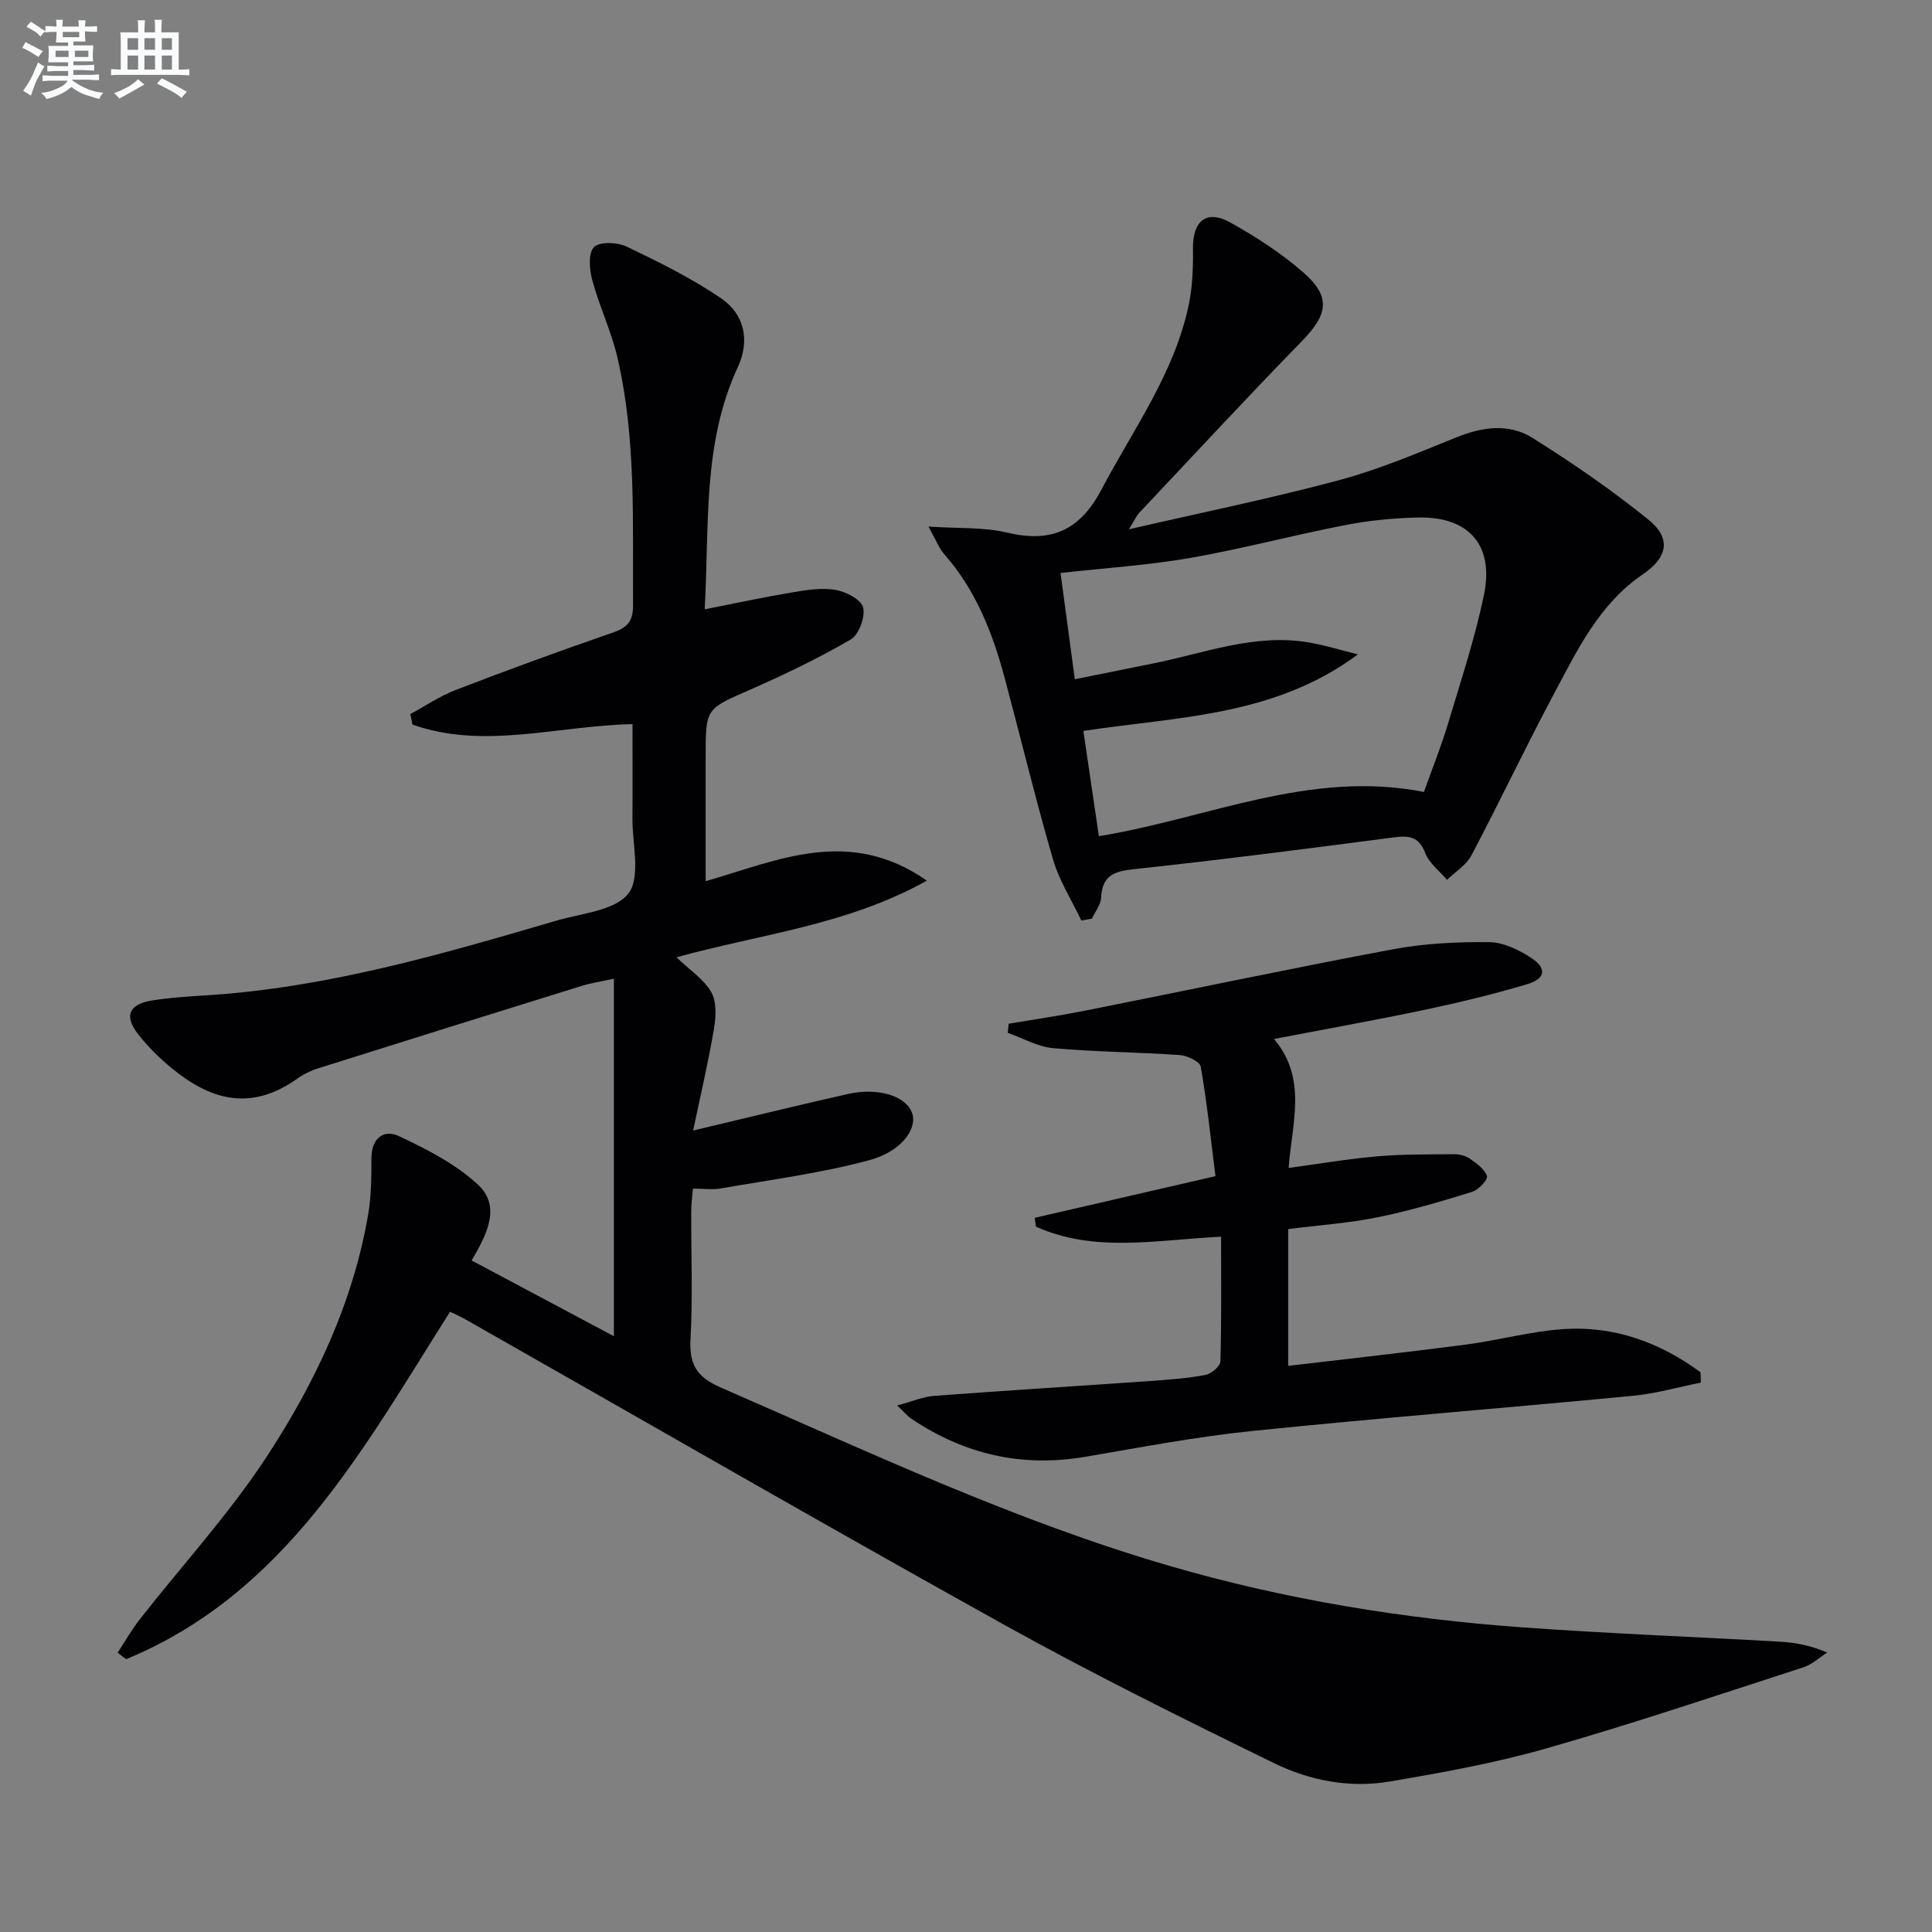
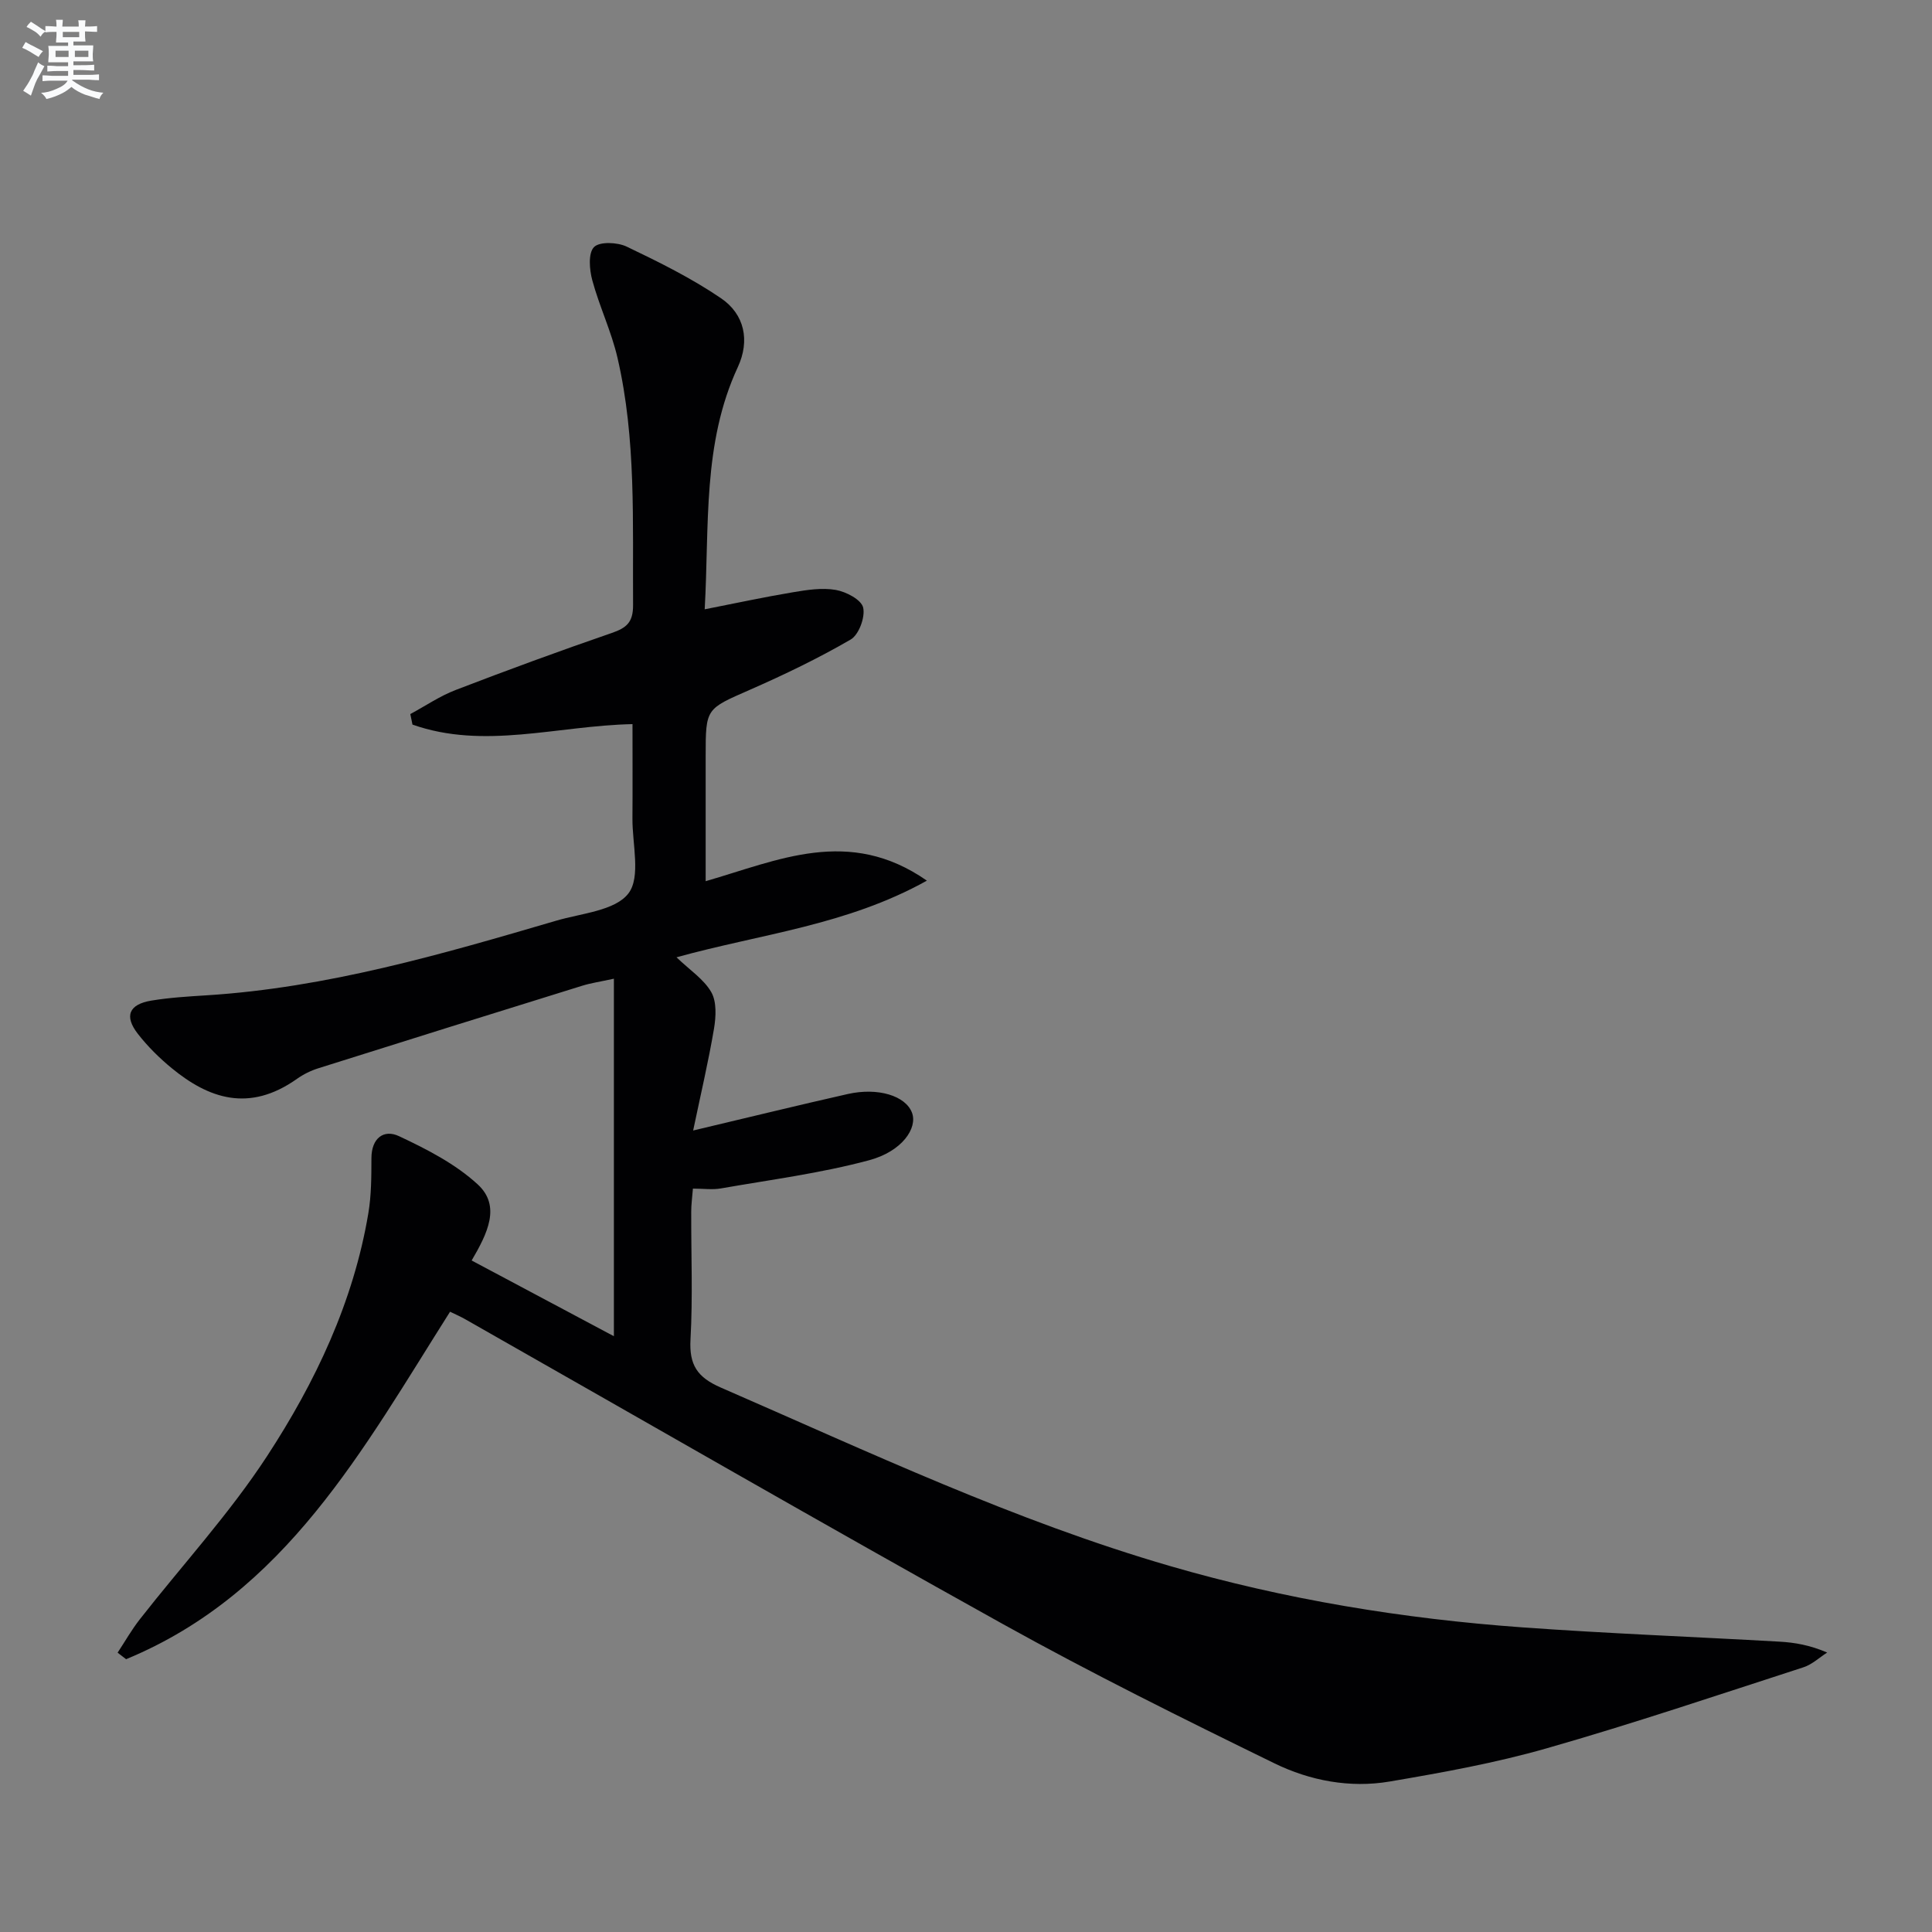
<svg xmlns="http://www.w3.org/2000/svg" enable-background="new 0 0 400 400" viewBox="0 0 400 400">
  <rect x="0" y="0" width="400" height="400" fill="#808080" stroke="none" />
  <g fill="#010103">
    <path d="m93.18 271.58c-17.96 28.34-34.03 58.29-67.07 71.94-.59-.45-1.17-.9-1.76-1.35 1.53-2.32 2.91-4.76 4.62-6.94 8.8-11.24 18.55-21.85 26.32-33.75 10.01-15.32 17.89-31.92 20.97-50.28.63-3.74.63-7.61.64-11.43.01-4.12 2.55-6.03 5.71-4.54 5.76 2.7 11.68 5.74 16.3 9.99 4.85 4.47 2.02 10.15-1.26 15.75 9.86 5.25 19.55 10.41 29.45 15.68 0-25.09 0-49.12 0-74.02-2.89.63-4.78.9-6.57 1.46-18.21 5.65-36.4 11.33-54.58 17.07-1.57.49-3.12 1.25-4.46 2.2-9.95 7.05-18.33 4.04-25.93-2.2-2.56-2.1-4.97-4.49-7-7.09-2.89-3.7-1.88-6.14 2.8-6.91 3.76-.62 7.6-.85 11.41-1.09 24.91-1.57 48.67-8.49 72.42-15.46 5.22-1.53 12.17-2.05 14.92-5.64 2.6-3.4.79-10.22.83-15.54.05-6.46.01-12.92.01-19.51-15.57.33-30.72 5.34-45.55.1-.15-.73-.3-1.45-.45-2.18 3.12-1.68 6.11-3.73 9.4-4.99 10.69-4.11 21.45-8.06 32.28-11.79 3.08-1.06 4.46-2.2 4.44-5.79-.12-17.13.68-34.32-3.22-51.17-1.26-5.46-3.75-10.63-5.22-16.06-.6-2.21-.88-5.62.35-6.88 1.15-1.18 4.84-1.02 6.77-.1 6.69 3.2 13.42 6.53 19.53 10.69 4.88 3.32 6.02 8.77 3.48 14.25-7.36 15.85-5.88 32.77-6.86 50.15 6.46-1.27 12.34-2.54 18.27-3.53 2.92-.49 6.03-.98 8.88-.48 2.14.37 5.29 2.03 5.66 3.66.45 1.98-.89 5.62-2.59 6.61-6.72 3.9-13.77 7.29-20.9 10.42-9.04 3.97-9.12 3.78-9.12 13.61v26c14.97-4.31 29.68-11.36 45.8-.11-16.63 9.26-34.3 11.01-51.84 15.87 2.75 2.64 5.66 4.53 7.2 7.21 1.14 1.99.98 5.08.57 7.54-1.16 6.86-2.76 13.64-4.32 21.11 11.73-2.78 21.84-5.26 31.99-7.55 6.29-1.42 12.01.37 13.32 3.87 1.19 3.17-2.03 7.99-8.86 9.83-10.03 2.7-20.44 4.04-30.7 5.84-1.75.31-3.61.04-5.8.04-.15 1.88-.35 3.32-.35 4.75-.03 8.83.34 17.68-.15 26.49-.29 5.26 1.4 7.83 6.28 9.95 30.61 13.32 60.85 27.61 93 36.95 23.81 6.92 48.24 10.92 72.97 12.7 17.74 1.28 35.52 1.95 53.27 2.96 3.12.18 6.22.71 9.82 2.25-1.63 1.04-3.12 2.47-4.9 3.05-17.67 5.72-35.29 11.67-53.14 16.77-10.65 3.05-21.64 5.03-32.57 6.89-8.2 1.39-16.47-.18-23.81-3.76-18.94-9.25-37.86-18.63-56.29-28.87-37.2-20.68-74.07-41.96-111.08-62.98-1.01-.6-2.06-1.04-3.33-1.66z" />
-     <path d="m223.88 190.59c-1.99-4.21-4.58-8.25-5.87-12.67-3.61-12.42-6.64-25.01-9.99-37.51-2.51-9.38-6.01-18.29-12.56-25.72-1.03-1.17-1.6-2.75-3.24-5.67 6.31.42 11.43.1 16.2 1.23 9.19 2.19 15.11-.32 19.67-8.97 6.57-12.46 15.03-23.98 18.01-38.08.81-3.81.94-7.82.89-11.74-.08-5.7 2.81-8.14 7.71-5.41 5.33 2.98 10.58 6.36 15.16 10.37 5.76 5.05 5.07 8.68-.3 14.19-11.38 11.67-22.46 23.64-33.64 35.51-.64.68-1.03 1.6-2.21 3.47 15.25-3.51 29.53-6.42 43.58-10.19 8.27-2.22 16.24-5.62 24.21-8.84 5.4-2.18 10.91-2.96 15.79.1 8.27 5.19 16.37 10.77 23.97 16.9 4.82 3.89 4.04 7.82-1.12 11.34-9.08 6.18-13.61 15.75-18.52 24.96-5.85 10.99-11.18 22.25-16.99 33.26-1.06 2.01-3.33 3.38-5.04 5.04-1.54-1.82-3.68-3.41-4.49-5.51-1.32-3.44-3.33-3.7-6.53-3.28-17.94 2.35-35.88 4.66-53.87 6.59-4.12.44-6.51 1.36-6.72 5.88-.07 1.47-1.24 2.9-1.9 4.34-.74.15-1.47.28-2.2.41zm70.93-26.62c1.77-4.98 3.57-9.44 4.95-14.02 2.66-8.89 5.6-17.74 7.48-26.8 2.12-10.24-3.11-16.18-13.46-16.01-5.12.09-10.3.61-15.33 1.59-10.74 2.08-21.34 4.92-32.1 6.8-8.62 1.5-17.4 2.05-26.78 3.1.98 7.26 1.93 14.37 2.96 22 5.85-1.18 11.03-2.24 16.21-3.27 10.54-2.1 20.82-6.17 31.86-4.41 3.56.57 7.03 1.67 10.54 2.53-17.32 12.89-37.45 12.9-56.84 15.85 1.11 7.5 2.14 14.49 3.21 21.79 22.49-3.64 43.66-13.82 67.3-9.15z" />
-     <path d="m185.74 290.99c3.16-.84 5.39-1.82 7.68-1.99 14.91-1.12 29.84-2.04 44.76-3.08 3.81-.27 7.64-.55 11.38-1.25 1.22-.23 3.08-1.8 3.11-2.8.25-8.45.14-16.91.14-25.82-13.2.61-26.11 3.42-38.33-2.09-.09-.61-.17-1.22-.26-1.82 12.13-2.8 24.26-5.59 37.43-8.63-.97-7.66-1.75-15.21-3.05-22.67-.18-1.05-2.78-2.29-4.34-2.4-8.73-.61-17.51-.65-26.22-1.43-3.2-.29-6.27-2.07-9.4-3.17.07-.63.13-1.26.2-1.89 5.26-.89 10.55-1.66 15.79-2.7 21.31-4.24 42.56-8.74 63.91-12.74 6.47-1.21 13.2-1.51 19.8-1.45 2.91.03 6.09 1.58 8.64 3.23 3.34 2.16 3.04 4.34-.8 5.48-6.98 2.08-14.08 3.79-21.21 5.3-10.2 2.15-20.48 3.98-31.19 6.04 6.96 8.3 3.69 17.38 3.02 26.7 6.33-.85 12.3-1.88 18.32-2.4 5.28-.46 10.61-.4 15.92-.44 1.11-.01 2.4.31 3.3.94 1.39.97 3.06 2.16 3.52 3.6.23.72-1.75 2.84-3.06 3.25-6.46 1.99-12.97 3.93-19.59 5.27-5.99 1.21-12.15 1.63-18.51 2.44v28.32c12.51-1.48 24.67-2.82 36.8-4.41 6.74-.88 13.39-2.74 20.15-3.2 10.58-.72 20.04 2.76 28.42 8.93.03.71.05 1.43.08 2.14-4.7.94-9.36 2.29-14.1 2.74-26.29 2.52-52.62 4.59-78.89 7.29-11.54 1.19-22.98 3.37-34.42 5.33-13.12 2.25-25.06-.49-36.03-7.86-.77-.51-1.37-1.26-2.97-2.76z" />
  </g>
  <path d="m6.8 9.5c.6.3 1.3.7 2.1 1.1-.4.4-.7.8-.9 1.2-.7-.4-1.3-.8-1.8-1.1s-1.1-.6-1.6-.8c.2-.4.5-.8.7-1.2.4.2.8.5 1.5.8zm.9 6.9c-.3.6-.5 1.1-.7 1.7s-.4 1.1-.6 1.7c-.6-.4-1.1-.7-1.6-1 .7-1 1.2-1.8 1.5-2.4.3-.5.6-1.1.8-1.7.3-.6.5-1.2.8-1.8.3.3.8.6 1.3.8-.7 1.3-1.2 2.2-1.5 2.7zm.1-11c.4.3 1 .7 1.7 1.1-.5.2-.8.6-1.1 1.1-.5-.6-1-1-1.4-1.2s-.9-.6-1.5-.8c.2-.4.5-.7.9-1.1.5.3.9.6 1.4.9zm10.5 13.1c1 .4 2 .6 3.1.7-.4.4-.7.8-.8 1.3-.9-.2-1.9-.6-3-.9-1-.4-2-.9-2.8-1.6-.5.4-1.1.9-1.9 1.3s-1.9.9-3.3 1.2c-.1-.3-.5-.8-1.1-1.3 1 0 2.1-.3 3.2-.8 1.2-.5 1.9-1 2.3-1.7h-3.2c-.4 0-1 0-2 .1v-1.2c1 0 1.7.1 2 .1h3.3v-1h-2.3c-.2 0-.9 0-2 .1v-1.2c1.2 0 1.9.1 2 .1h2.3v-.8h-4.1c0-.7.1-1.2.1-1.6 0-.5 0-1.1-.1-1.8h4.1v-.7h-2.5c0-.6.1-1.1.1-1.6v-.6h-.5c-.4 0-1 0-1.8.1v-1.3c1.2 0 1.9.1 2.1.1h.2c0-.3 0-.8-.1-1.4h1.4c0 .6-.1 1-.1 1.4h3.4c0-.4 0-.8-.1-1.3h1.5c0 .4-.1.9-.1 1.3.7 0 1.5 0 2.5-.1v1.2c-1 0-1.8-.1-2.5-.1v.6c0 .3 0 .8.1 1.5h-2.5v.8h4.1c0 .8-.1 1.3-.1 1.8s0 1 .1 1.5h-4.1v.8h1.4c.8 0 1.8 0 2.9-.1v1.2c-1 0-1.9-.1-2.8-.1h-1.5v1h3.2c.3 0 1 0 2.1-.1v1.2c-1.1 0-1.8-.1-2.1-.1h-3.4l-.1.1c1.4 1 2.4 1.5 3.4 1.9zm-4.1-6.7v-1.3h-2.7v1.3zm2.2-4.1v-1.1h-3.4v1.1zm1.9 4.1v-1.3h-2.8v1.3z" fill="#fafbfc" />
-   <path d="m37 6.7v2.3 5.4c1 0 1.8 0 2.2-.1v1.3c-.6 0-1.5-.1-2.5-.1h-11.9c-.7 0-1.3 0-1.8.1v-1.3c.5 0 1.1.1 2 .1v-5.2c0-1 0-1.8-.1-2.5h3.7c0-1.3 0-2.1-.1-2.5h1.5c0 .4-.1 1.3-.1 2.5h2.2c0-1.2 0-2.1-.1-2.6h1.5c0 .4-.1 1.3-.1 2.6zm-12.3 13.7c-.3-.4-.7-.8-1.1-1.1 1.1-.4 2.1-.9 2.9-1.3.8-.5 1.5-1 2.1-1.6.4.4.9.8 1.3 1.1-2.5 1.4-4.2 2.4-5.2 2.9zm3.9-10.1v-2.4h-2.2v2.4zm0 4.1v-2.9h-2.2v2.9zm3.5-4.1v-2.4h-2.2v2.4zm0 4.1v-2.9h-2.2v2.9zm.4 2.9 1-1.1c.6.3 1.4.7 2.5 1.3s2 1.1 2.7 1.5c-.4.4-.8.8-1.1 1.3-.8-.8-2.5-1.7-5.1-3zm3.1-7v-2.4h-2.1v2.4zm0 4.1v-2.9h-2.1v2.9z" fill="#fafbfc" />
</svg>